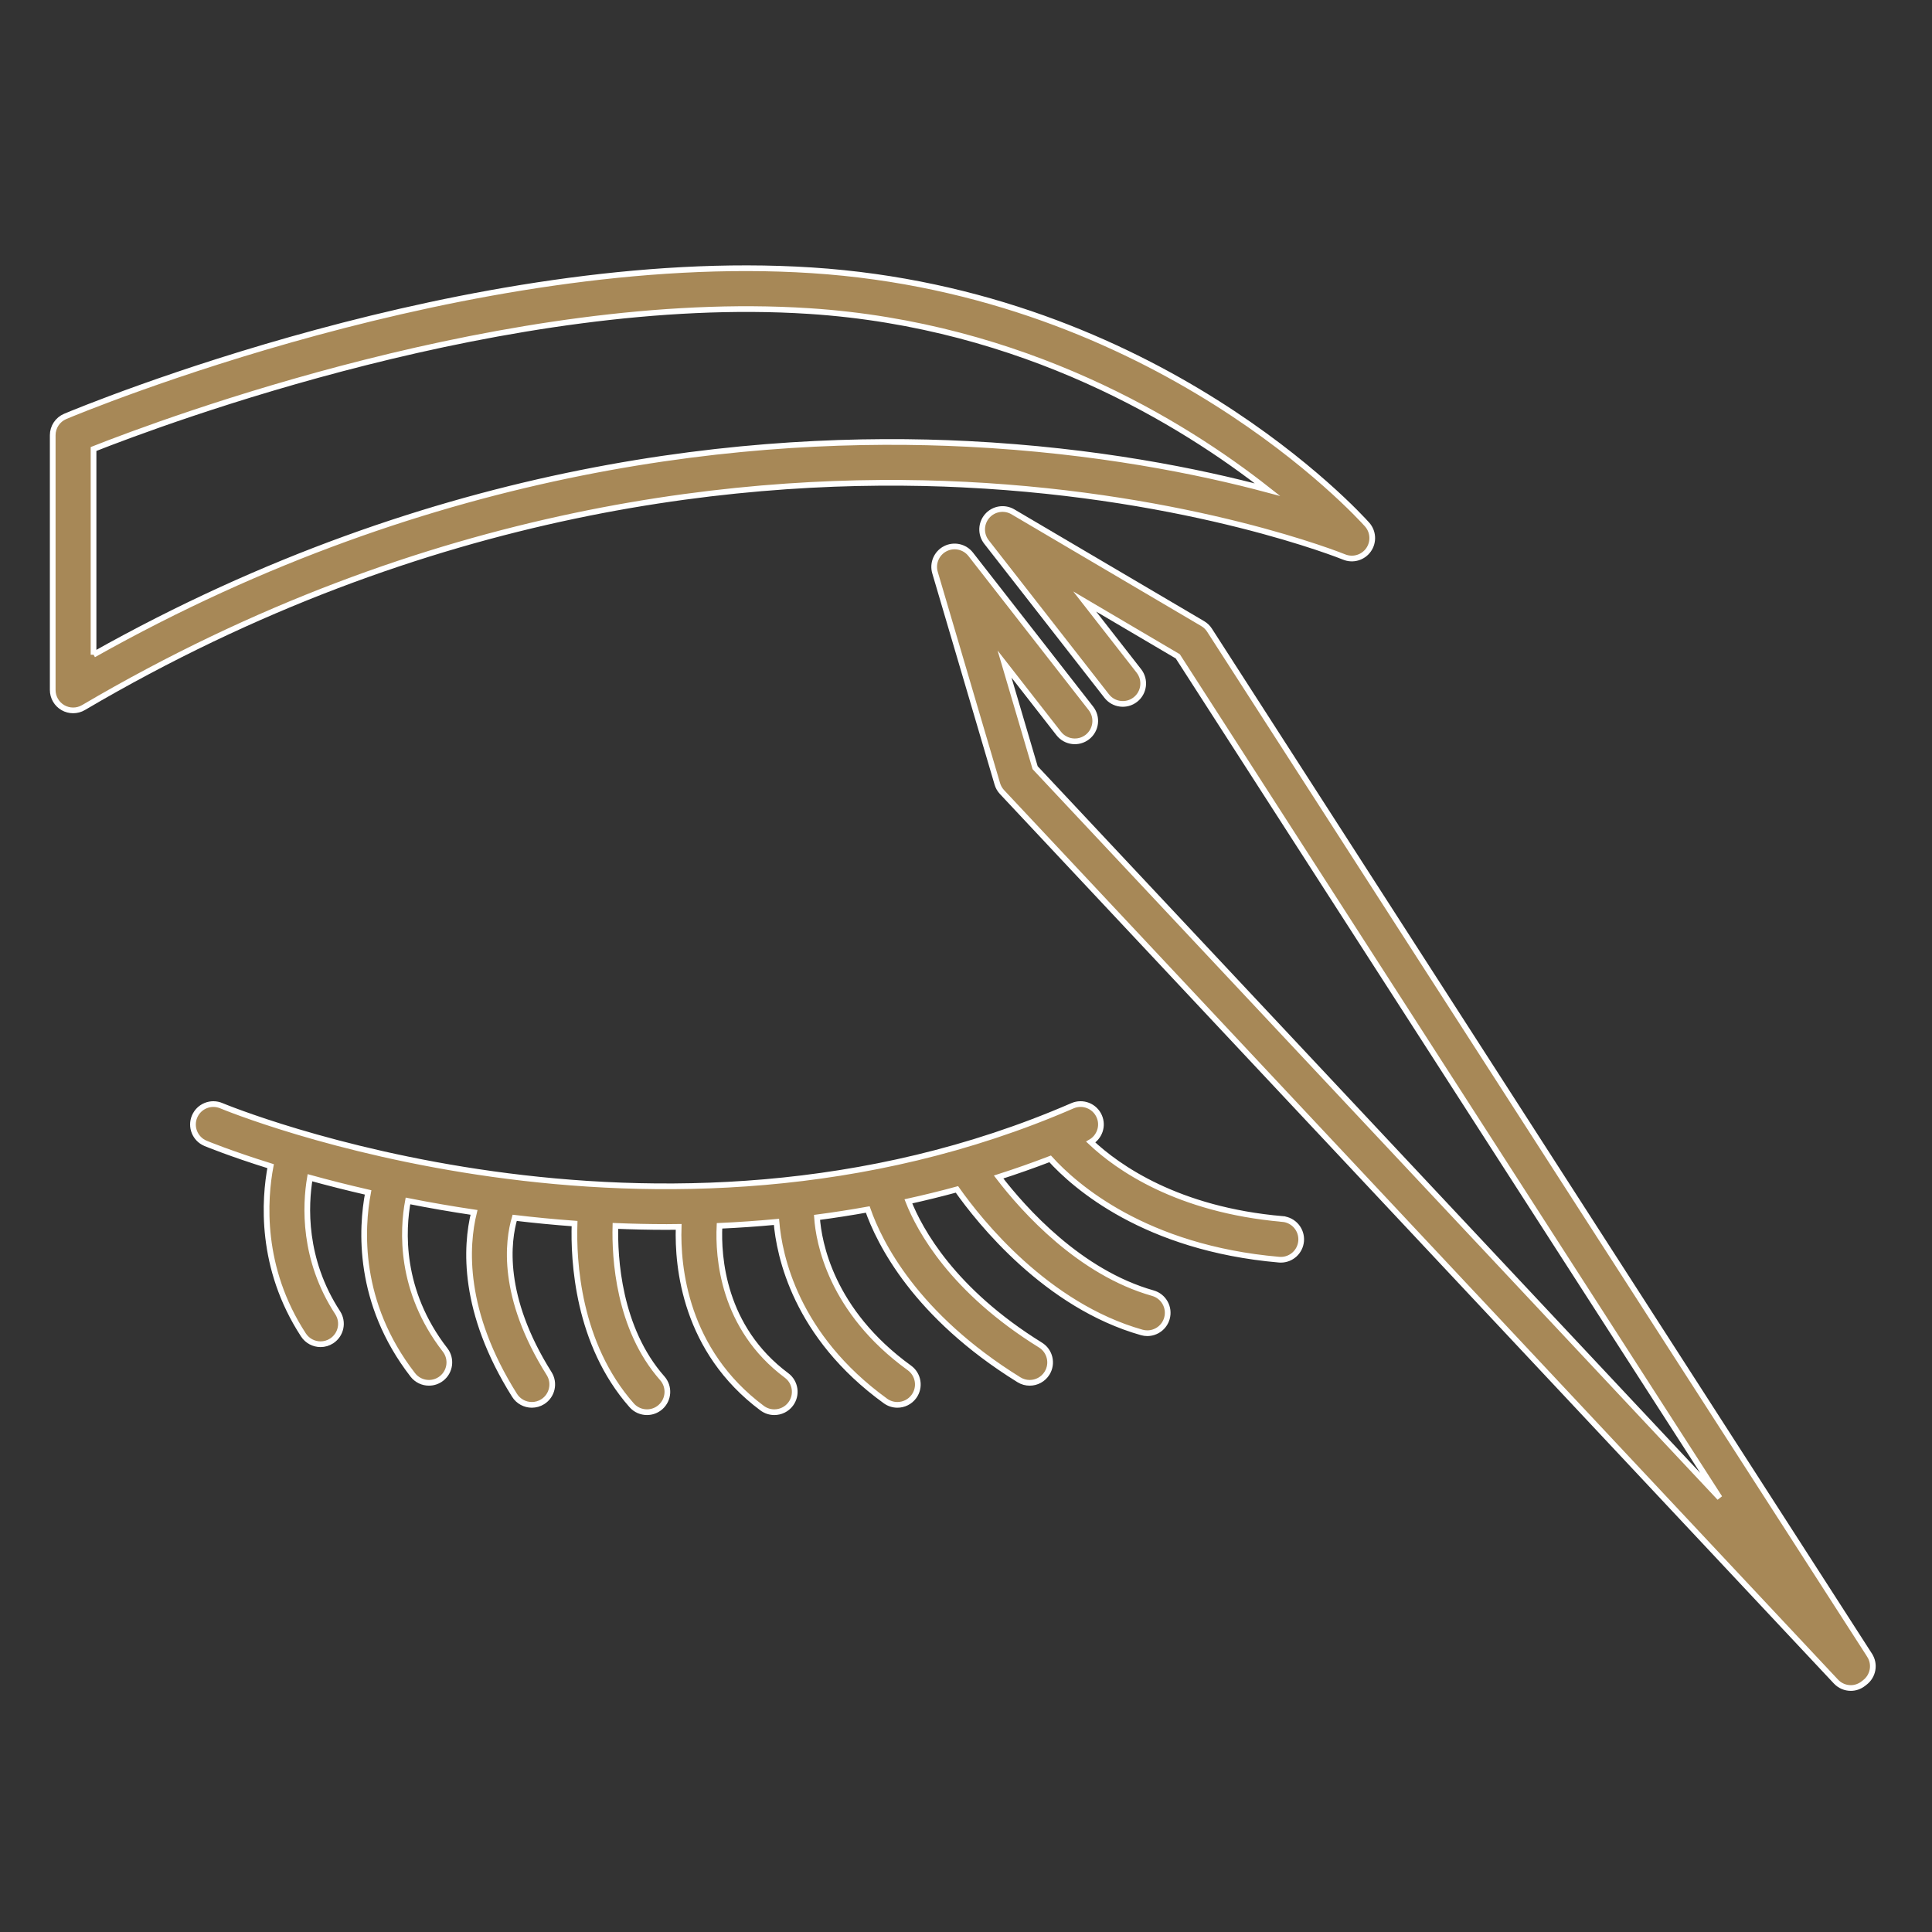
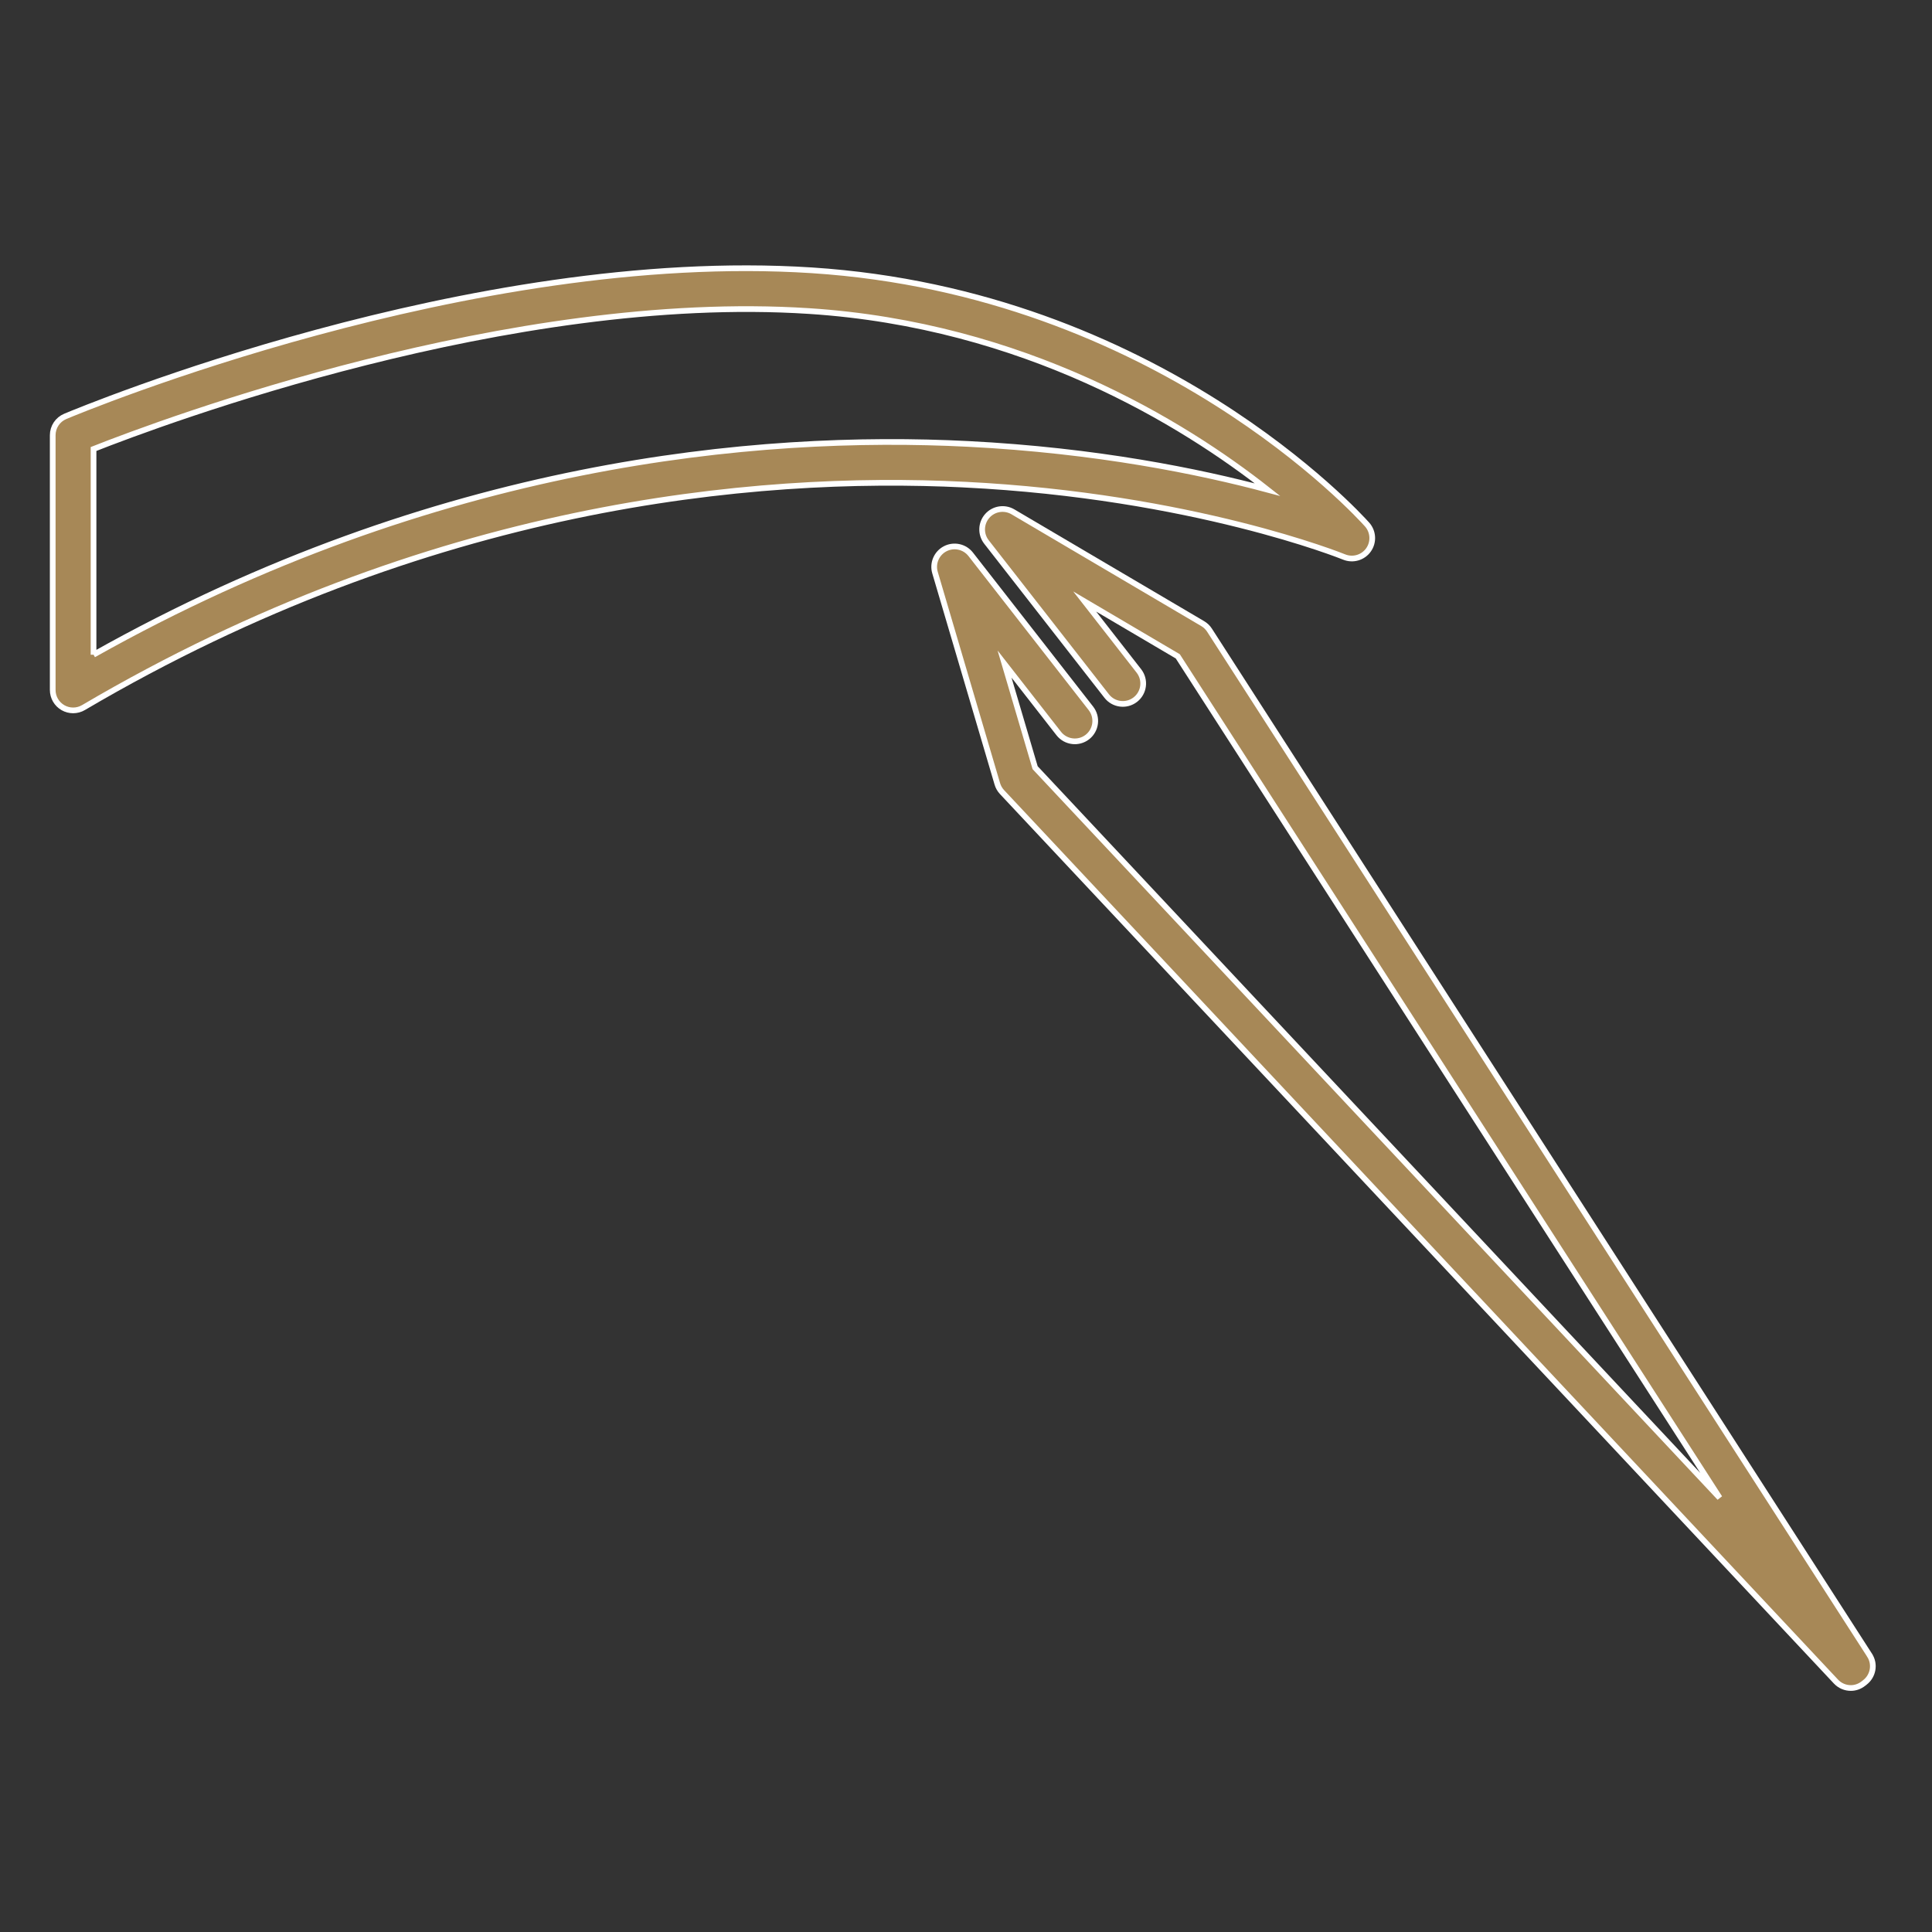
<svg xmlns="http://www.w3.org/2000/svg" id="Ebene_1" viewBox="0 0 339 339">
  <rect x="0" y="0" width="339" height="339" fill="#333333" stroke="none" />
  <defs>
    <style>.cls-1{fill:#a78857;stroke:#fff;stroke-miterlimit:10;}</style>
  </defs>
  <path class="cls-1" d="M328.055,290.442L212.225,110.569c-.303-.47-.712-.862-1.195-1.147l-33.298-19.613c-1.481-.873-3.374-.568-4.509,.724-1.135,1.294-1.191,3.211-.133,4.567l21.098,27.034c1.217,1.562,3.47,1.836,5.028,.621,1.56-1.217,1.836-3.468,.621-5.028l-9.509-12.183,16.334,9.621,95.08,147.65-120.113-128.114-5.364-18.182,9.507,12.183c1.217,1.558,3.47,1.836,5.028,.621,1.56-1.217,1.836-3.468,.621-5.028l-21.096-27.034c-1.06-1.355-2.928-1.765-4.462-.983-1.53,.787-2.286,2.55-1.798,4.199l10.933,37.066c.157,.537,.439,1.028,.822,1.438l146.327,156.074c.705,.752,1.658,1.132,2.613,1.132,.782,0,1.56-.269,2.21-.784l.013-.007c.043-.028,.077-.065,.118-.094,.035-.031,.075-.052,.109-.084l.008-.009c1.46-1.123,1.852-3.187,.837-4.764Z" />
  <path class="cls-1" d="M169.171,85.032c40.205,1.997,66.406,12.593,66.667,12.699,1.546,.635,3.32,.117,4.285-1.242,.964-1.362,.862-3.209-.248-4.455-1.48-1.658-36.921-40.684-97.435-44.604-59.904-3.881-128.12,24.426-130.995,25.633-1.329,.558-2.195,1.859-2.195,3.302v44.702c0,1.286,.689,2.471,1.803,3.11,.551,.315,1.165,.472,1.779,.472,.628,0,1.256-.164,1.817-.495,60.614-35.667,117.478-40.959,154.522-39.123ZM16.413,114.876v-36.092c12.234-4.825,73.194-27.618,125.565-24.204,37.683,2.44,65.588,19.662,80.435,31.345-11.944-3.194-30.012-6.886-52.567-8.033-36.98-1.878-93.193,3.139-153.433,36.984Z" />
-   <path class="cls-1" d="M225.045,213.894c-18.452-1.605-28.934-9.047-33.658-13.5,1.551-.899,2.228-2.824,1.496-4.51-.787-1.814-2.891-2.65-4.712-1.857-72.87,31.647-148.576,.308-149.332-.012-1.828-.775-3.925,.079-4.696,1.899s.077,3.921,1.898,4.694c.176,.075,4.303,1.787,11.441,4.015-1.094,5.782-1.969,17.766,5.762,29.617,.686,1.053,1.833,1.625,3.003,1.625,.672,0,1.35-.187,1.954-.582,1.656-1.081,2.123-3.3,1.042-4.957-6.115-9.375-5.673-18.84-4.859-23.674,3.075,.85,6.495,1.723,10.203,2.574-1.19,6.28-1.976,19.357,7.846,32.022,.705,.911,1.763,1.387,2.832,1.387,.768,0,1.541-.245,2.193-.752,1.564-1.212,1.849-3.461,.635-5.025-8.081-10.422-7.443-21.118-6.51-26.133,3.647,.725,7.527,1.402,11.589,2.008-1.464,5.959-2.141,17.387,7.112,32.097,.682,1.081,1.845,1.674,3.036,1.674,.652,0,1.312-.177,1.905-.549,1.674-1.055,2.177-3.265,1.125-4.941-8.531-13.559-7.234-23.286-6.041-27.327,3.397,.403,6.899,.747,10.506,1.01-.215,6.49,.504,21.107,10.022,31.885,.708,.801,1.695,1.21,2.686,1.21,.841,0,1.688-.296,2.37-.897,1.481-1.31,1.623-3.573,.313-5.056-7.725-8.748-8.365-21.207-8.223-26.735,2.95,.121,5.951,.191,9.004,.191,.692,0,1.395-.014,2.093-.021-.232,7.059,1.121,21.729,14.649,31.809,.644,.479,1.394,.71,2.137,.71,1.093,0,2.172-.498,2.875-1.441,1.182-1.586,.855-3.83-.731-5.012-11.244-8.378-12.021-20.837-11.761-26.251,3.288-.144,6.623-.377,9.993-.692,.485,5.891,3.352,20.004,19.125,31.427,.635,.46,1.369,.68,2.097,.68,1.111,0,2.204-.514,2.905-1.481,1.16-1.602,.801-3.841-.801-5.002-13.814-10.005-15.915-22.109-16.212-26.414,2.946-.385,5.916-.847,8.904-1.383,2.036,5.824,8.332,18.596,26.531,29.875,.588,.364,1.24,.537,1.884,.537,1.198,0,2.37-.602,3.048-1.695,1.042-1.682,.523-3.89-1.158-4.932-15.4-9.543-21.174-20.149-23.178-25.216,2.83-.625,5.671-1.317,8.521-2.095,4.005,5.676,15.703,20.359,32.426,25.096,.325,.093,.654,.138,.978,.138,1.562,0,2.998-1.03,3.444-2.608,.54-1.903-.567-3.883-2.47-4.421-12.789-3.623-22.563-14.517-27.063-20.381,3.011-.965,6.026-2.026,9.042-3.183,4.332,4.776,16.619,15.642,40.162,17.689,.105,.011,.21,.014,.313,.014,1.838,0,3.403-1.406,3.564-3.272,.171-1.969-1.287-3.706-3.258-3.877Z" />
</svg>